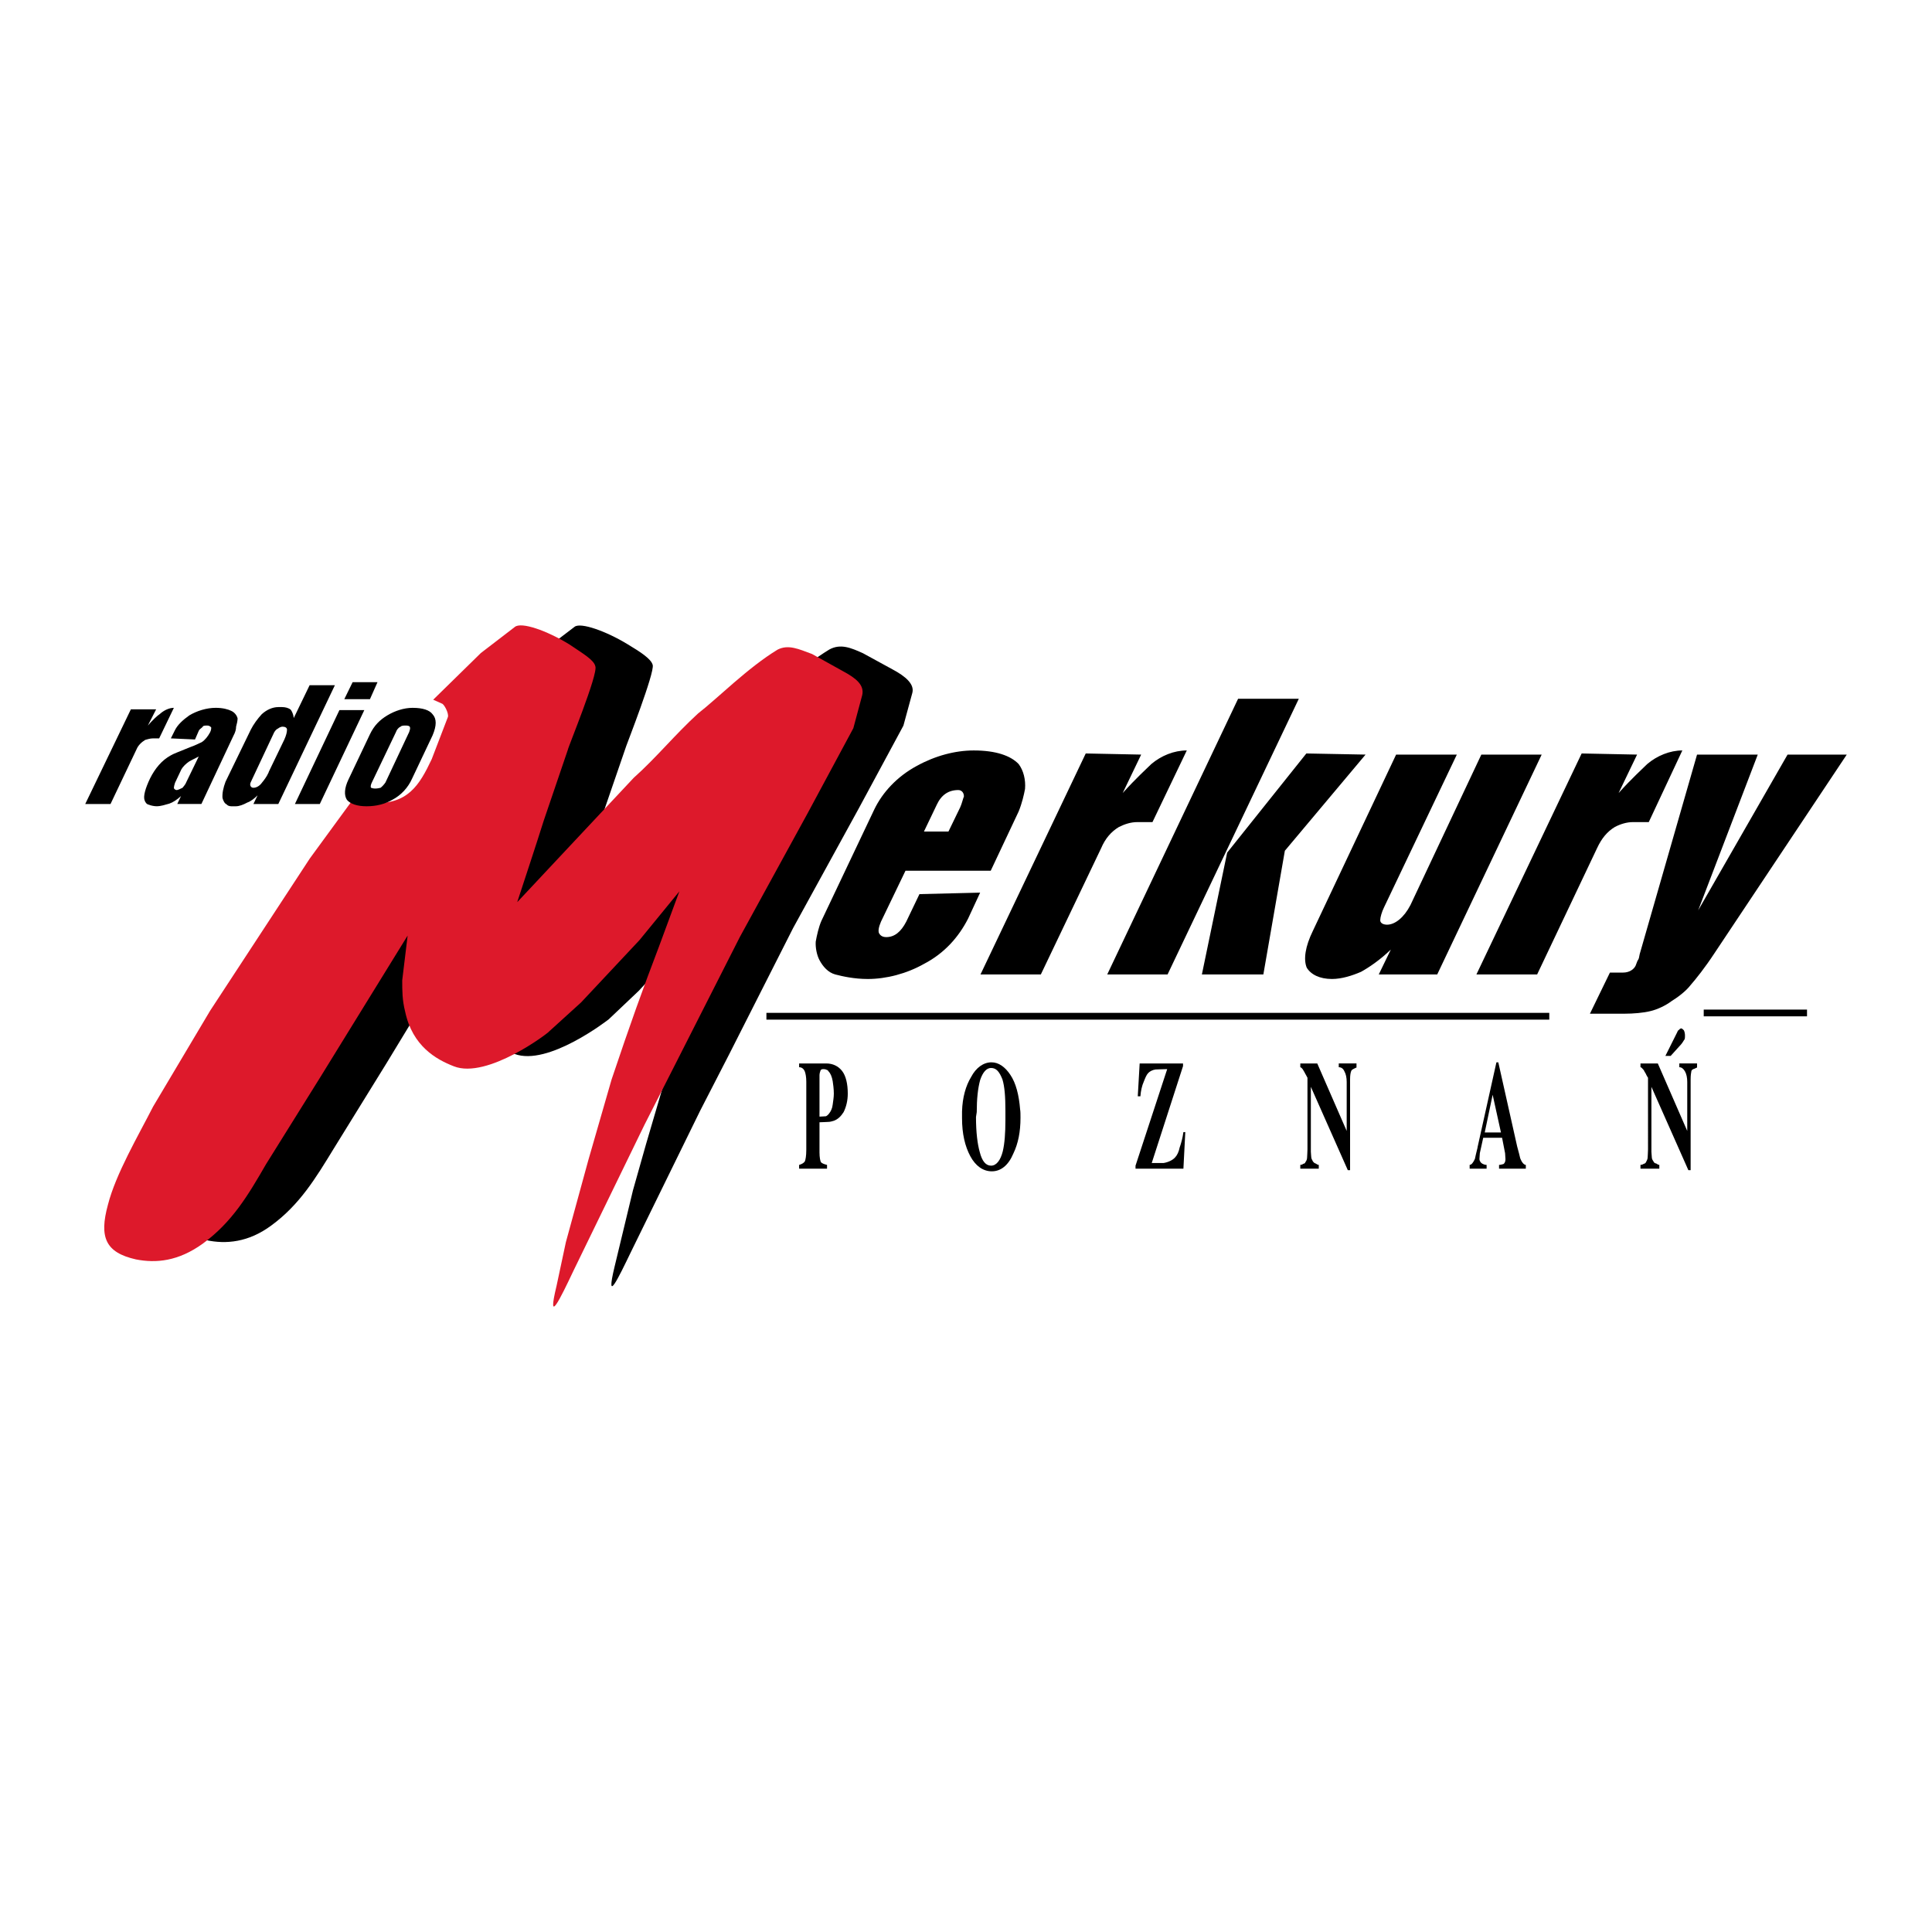
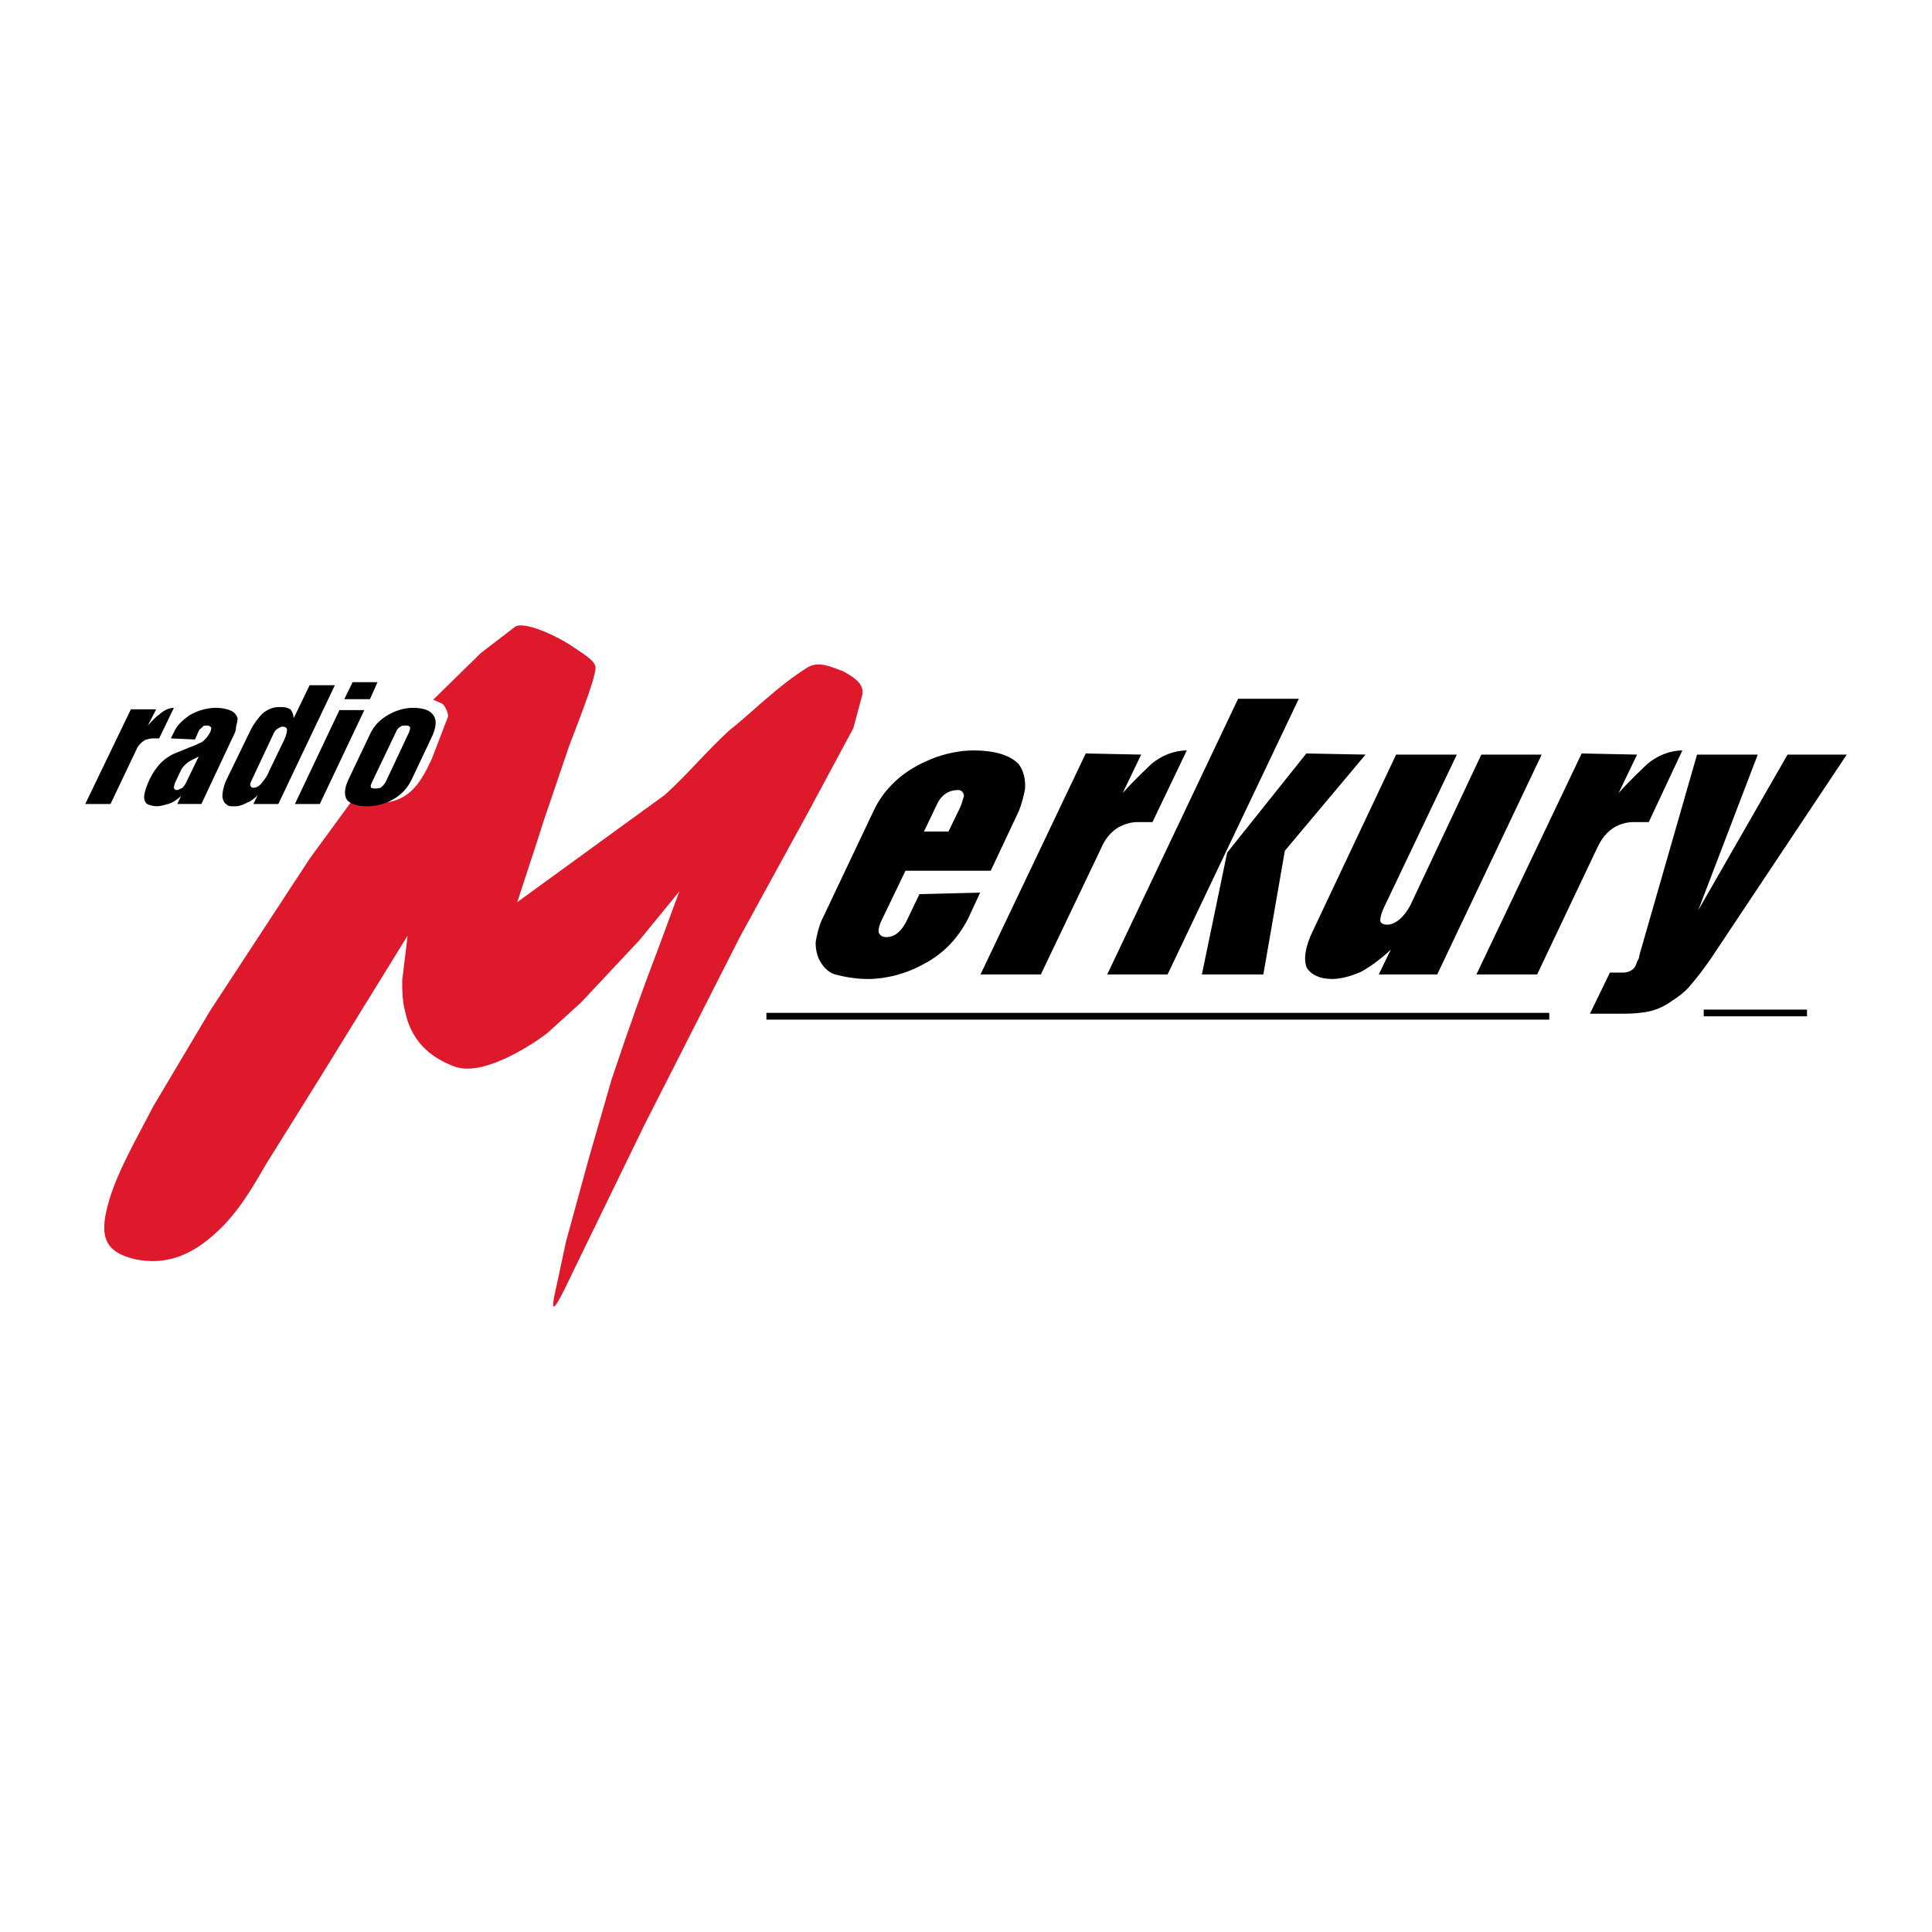
<svg xmlns="http://www.w3.org/2000/svg" version="1.0" id="Layer_1" x="0px" y="0px" width="192.756px" height="192.756px" viewBox="0 0 192.756 192.756" enable-background="new 0 0 192.756 192.756" xml:space="preserve">
  <g>
    <polygon fill-rule="evenodd" clip-rule="evenodd" fill="#FFFFFF" points="0,0 192.756,0 192.756,192.756 0,192.756 0,0  " />
-     <path fill-rule="evenodd" clip-rule="evenodd" d="M17.919,118.502c0.758-2.975,3.013-6.715,4.32-9.553l5.382-9.281l9.891-14.761   l7.372-10.103l4.112-4.875l5.078-4.914l3.259-2.486c0.606-0.451,3.127,0.431,5.306,1.762c1.27,0.764,2.331,1.449,2.482,2.056   c0.208,0.763-2.596,7.929-2.634,8.066l-2.369,6.892c-0.853,2.506-1.744,5.168-2.482,7.89l11.218-12.06   c2.179-1.918,4.017-4.15,6.234-6.206c1.743-1.586,4.813-4.386,7.655-6.128c1.118-0.607,2.142-0.176,3.354,0.372l2.937,1.605   c1.327,0.705,2.217,1.488,1.99,2.35l-0.891,3.27L85.7,80.619l-6.575,11.981l-6.386,12.608l-2.88,5.6l-6.879,14.037   c-1.307,2.703-2.596,5.424-1.667,1.547l1.838-7.635l1.308-4.621l2.255-7.674c1.933-5.541,2.899-8.654,4.604-13.06l2.027-5.227   l-4.017,4.64l-5.608,6.049l-2.995,2.84c-0.057,0.039-6.044,4.719-9.398,3.445c-1.724-0.666-3.979-2.016-4.643-5.326   c-0.208-1.037-0.208-2.016-0.246-3.053l0.417-4.308l-6.576,10.789l-1.687,2.779l-5.287,8.557c-1.819,2.975-3.411,5.617-6.253,7.693   c-2.255,1.664-4.491,1.879-6.481,1.449C17.692,123.123,17.105,121.635,17.919,118.502L17.919,118.502z" />
    <polygon points="76.465,101.053 154.572,101.053 154.572,101.729 76.465,101.729 76.465,101.053  " />
    <polygon points="169.981,100.727 180.286,100.727 180.286,101.4 169.981,101.4 169.981,100.727  " />
-     <path fill-rule="evenodd" clip-rule="evenodd" fill="#DD192B" d="M43.22,69.811l0.882,0.392c0.196,0.049,0.687,0.932,0.588,1.324   l-1.618,4.216c-1.226,2.598-2.402,4.559-5.932,4.363c-0.147,0-1.569-0.196-1.961-0.294l-4.265,5.834l-9.952,15.198l-5.687,9.561   c-1.471,2.891-3.726,6.715-4.51,9.805c-0.883,3.234-0.245,4.754,2.794,5.441c2.01,0.393,4.216,0.195,6.667-1.568   c2.942-2.158,4.51-4.805,6.324-7.943l5.442-8.725l1.814-2.943l6.863-11.128l-0.539,4.462c0,1.078,0,1.961,0.294,3.137   c0.735,3.432,3.088,4.756,4.854,5.441c3.333,1.324,9.511-3.383,9.511-3.48l3.187-2.893l5.834-6.226l3.971-4.854l-2.01,5.442   c-1.716,4.51-2.843,7.647-4.755,13.334l-2.304,7.99l-2.255,8.236l-0.931,4.363c-0.98,4.07,0.343,1.324,1.716-1.568l7.06-14.512   l2.893-5.686l6.618-13.042l6.766-12.354l4.559-8.481l0.882-3.284c0.246-1.03-0.637-1.716-1.912-2.402l-3.088-1.716   c-1.324-0.49-2.354-0.981-3.432-0.441c-2.99,1.814-5.981,4.854-7.942,6.373c-2.353,2.157-4.167,4.412-6.422,6.422L51.603,90.009   c0.931-2.843,1.813-5.491,2.647-8.138l2.402-7.06c0-0.196,3.04-7.55,2.746-8.334c-0.147-0.637-1.176-1.226-2.549-2.157   c-2.304-1.422-4.854-2.304-5.491-1.765l-3.383,2.598L43.22,69.811L43.22,69.811z" />
+     <path fill-rule="evenodd" clip-rule="evenodd" fill="#DD192B" d="M43.22,69.811l0.882,0.392c0.196,0.049,0.687,0.932,0.588,1.324   l-1.618,4.216c-1.226,2.598-2.402,4.559-5.932,4.363c-0.147,0-1.569-0.196-1.961-0.294l-4.265,5.834l-9.952,15.198l-5.687,9.561   c-1.471,2.891-3.726,6.715-4.51,9.805c-0.883,3.234-0.245,4.754,2.794,5.441c2.01,0.393,4.216,0.195,6.667-1.568   c2.942-2.158,4.51-4.805,6.324-7.943l5.442-8.725l1.814-2.943l6.863-11.128l-0.539,4.462c0,1.078,0,1.961,0.294,3.137   c0.735,3.432,3.088,4.756,4.854,5.441c3.333,1.324,9.511-3.383,9.511-3.48l3.187-2.893l5.834-6.226l3.971-4.854l-2.01,5.442   c-1.716,4.51-2.843,7.647-4.755,13.334l-2.304,7.99l-2.255,8.236l-0.931,4.363c-0.98,4.07,0.343,1.324,1.716-1.568l7.06-14.512   l2.893-5.686l6.618-13.042l6.766-12.354l4.559-8.481l0.882-3.284c0.246-1.03-0.637-1.716-1.912-2.402c-1.324-0.49-2.354-0.981-3.432-0.441c-2.99,1.814-5.981,4.854-7.942,6.373c-2.353,2.157-4.167,4.412-6.422,6.422L51.603,90.009   c0.931-2.843,1.813-5.491,2.647-8.138l2.402-7.06c0-0.196,3.04-7.55,2.746-8.334c-0.147-0.637-1.176-1.226-2.549-2.157   c-2.304-1.422-4.854-2.304-5.491-1.765l-3.383,2.598L43.22,69.811L43.22,69.811z" />
    <path fill-rule="evenodd" clip-rule="evenodd" d="M13.057,70.771h2.521l-0.828,1.618c0.489-0.564,0.978-1.016,1.167-1.128   c0.451-0.414,0.978-0.64,1.429-0.64l-1.467,3.048h-0.64c-0.263,0-0.602,0.113-0.752,0.151c-0.376,0.226-0.715,0.564-0.865,0.94   l-2.596,5.456H8.504L13.057,70.771L13.057,70.771z M17.045,73.668l0.414-0.828c0.263-0.527,0.79-1.016,1.43-1.467   c0.752-0.452,1.73-0.753,2.634-0.753c0.715,0,1.242,0.151,1.542,0.301c0.339,0.15,0.564,0.452,0.64,0.752   c0,0.226-0.075,0.564-0.15,0.828c0,0.263-0.075,0.564-0.264,0.903l-3.198,6.81h-2.408l0.376-0.79   c-0.414,0.376-0.828,0.64-1.166,0.752c-0.414,0.113-0.828,0.264-1.279,0.264c-0.226,0-0.602-0.076-0.752-0.151   c-0.226-0.038-0.376-0.226-0.452-0.489c-0.113-0.376,0.075-1.128,0.564-2.145c0.489-0.979,1.167-1.806,2.069-2.295   c0.151-0.113,0.941-0.414,1.957-0.828c0.452-0.151,0.866-0.376,1.129-0.489c0.338-0.226,0.602-0.564,0.828-0.979   c0.113-0.226,0.113-0.376,0.113-0.489c-0.075-0.075-0.188-0.188-0.376-0.188c-0.226,0-0.452,0-0.489,0.151   c-0.188,0.15-0.338,0.263-0.376,0.376l-0.376,0.866L17.045,73.668L17.045,73.668z M18.588,78.033l1.241-2.559   c-0.602,0.301-0.94,0.489-0.94,0.489c-0.339,0.226-0.64,0.527-0.79,0.791l-0.64,1.354c-0.076,0.226-0.113,0.414-0.113,0.527   c0.038,0.075,0.151,0.188,0.264,0.188c0.188,0,0.414-0.15,0.602-0.226C18.324,78.447,18.512,78.259,18.588,78.033L18.588,78.033z    M30.891,68.363h2.521l-5.644,11.852h-2.483l0.414-0.865c-0.301,0.301-0.677,0.602-1.016,0.715   c-0.414,0.226-0.828,0.376-1.129,0.376h-0.489c-0.188,0-0.376-0.076-0.452-0.188c-0.188-0.075-0.338-0.338-0.414-0.64   c-0.038-0.451,0.075-1.016,0.301-1.618l2.521-5.192c0.263-0.527,0.677-1.091,1.091-1.542c0.489-0.452,1.092-0.715,1.656-0.715   h0.376c0.301,0,0.64,0.075,0.865,0.263c0.113,0.15,0.263,0.452,0.301,0.828L30.891,68.363L30.891,68.363z M26.828,76.979   l1.542-3.198c0.188-0.414,0.264-0.753,0.264-0.979c0-0.226-0.226-0.301-0.452-0.301c-0.075,0-0.263,0.038-0.452,0.188   c-0.188,0.075-0.301,0.263-0.376,0.376l-2.333,4.967c-0.15,0.301,0,0.564,0.263,0.564c0.264,0,0.602-0.151,0.866-0.527   c0.188-0.226,0.451-0.564,0.64-0.979L26.828,76.979L26.828,76.979z M35.18,68.062h2.483l-0.752,1.693h-2.559L35.18,68.062   L35.18,68.062z M33.864,70.847h2.483l-4.44,9.369h-2.483L33.864,70.847L33.864,70.847z M36.911,73.255   c0.414-0.866,0.978-1.43,1.731-1.881c0.752-0.452,1.655-0.753,2.521-0.753c1.016,0,1.693,0.226,1.995,0.64   c0.414,0.452,0.414,1.128,0,2.107l-2.032,4.289c-0.414,0.941-1.128,1.693-1.994,2.145c-0.715,0.414-1.58,0.64-2.559,0.64   c-0.903,0-1.618-0.226-1.957-0.64c-0.301-0.451-0.263-1.166,0.151-2.031L36.911,73.255L36.911,73.255z M39.545,72.954l-2.446,5.117   c-0.113,0.226-0.15,0.451-0.075,0.527c0.113,0.038,0.226,0.075,0.414,0.075s0.376-0.038,0.527-0.075   c0.113-0.076,0.338-0.301,0.489-0.527l2.371-5.042c0.075-0.226,0.113-0.338,0.075-0.489c-0.075-0.151-0.263-0.151-0.452-0.151   c-0.188,0-0.376,0-0.489,0.113c-0.188,0.075-0.376,0.301-0.452,0.526L39.545,72.954L39.545,72.954z" />
    <path fill-rule="evenodd" clip-rule="evenodd" d="M97.789,89.058l-1.204,2.596c-0.94,1.843-2.37,3.461-4.402,4.515   c-1.73,0.978-3.762,1.505-5.606,1.505c-1.354,0-2.521-0.264-3.236-0.451c-0.715-0.189-1.242-0.791-1.58-1.43   c-0.264-0.489-0.414-1.242-0.376-1.844c0.113-0.64,0.301-1.467,0.564-2.069l5.268-11.1c0.828-1.73,2.295-3.311,4.251-4.365   c1.844-1.016,3.838-1.542,5.682-1.542c2.22,0,3.688,0.527,4.478,1.354c0.489,0.64,0.715,1.58,0.64,2.483   c-0.113,0.602-0.301,1.43-0.64,2.257l-2.784,5.907h-8.504l-2.445,5.08c-0.226,0.527-0.301,0.94-0.188,1.166   c0.113,0.188,0.301,0.376,0.715,0.376c0.828,0,1.467-0.527,1.994-1.542l1.317-2.747L97.789,89.058L97.789,89.058z M94.628,82.962   l1.167-2.408c0.188-0.414,0.263-0.828,0.376-1.091c0-0.414-0.263-0.64-0.564-0.64c-0.978,0-1.693,0.489-2.145,1.467l-1.279,2.671   H94.628L94.628,82.962z M108.324,75.173l5.531,0.113l-1.844,3.837c1.316-1.467,2.445-2.483,2.859-2.897   c0.979-0.828,2.258-1.354,3.537-1.354l-3.425,7.149h-1.505c-0.64,0-1.241,0.188-1.844,0.489c-0.752,0.452-1.354,1.129-1.768,2.107   l-6.021,12.605h-6.021L108.324,75.173L108.324,75.173z M123.524,69.718h6.058l-13.094,27.504h-6.02L123.524,69.718L123.524,69.718z    M130.335,75.173l5.907,0.113l-8.052,9.594l-2.145,12.342h-6.133l2.521-12.154L130.335,75.173L130.335,75.173z M139.29,75.287   h6.058l-7.262,15.238c-0.226,0.451-0.377,1.016-0.377,1.242c-0.037,0.301,0.264,0.489,0.678,0.489c0.79,0,1.693-0.715,2.333-1.957   l7.073-15.012h6.021l-10.423,21.936h-5.832l1.204-2.484c-1.091,1.054-2.22,1.806-2.972,2.22c-0.866,0.375-1.919,0.715-2.897,0.715   c-1.242,0-2.107-0.451-2.521-1.129c-0.338-0.828-0.15-2.107,0.603-3.65L139.29,75.287L139.29,75.287z M157.802,75.173l5.53,0.113   l-1.844,3.837c1.317-1.467,2.446-2.483,2.86-2.897c0.978-0.828,2.257-1.354,3.499-1.354l-3.349,7.149h-1.58   c-0.603,0-1.242,0.188-1.807,0.489c-0.752,0.452-1.316,1.129-1.769,2.107l-5.982,12.605h-6.058L157.802,75.173L157.802,75.173z    M169.314,75.287h6.058l-5.944,15.539l8.917-15.539h5.907l-13.207,19.828c-0.94,1.43-1.843,2.559-2.37,3.161   c-0.488,0.641-1.316,1.242-1.919,1.617c-0.602,0.453-1.43,0.828-2.069,0.979c-0.752,0.189-1.768,0.264-2.559,0.264h-3.499   l1.994-4.102h1.317c0.602,0,1.053-0.3,1.241-0.677l0.188-0.489c0,0,0.112-0.15,0.15-0.301c0.037-0.113,0.037-0.263,0.075-0.376   L169.314,75.287L169.314,75.287z" />
-     <path fill-rule="evenodd" clip-rule="evenodd" d="M80.444,114.717v-6.809c0-0.451-0.075-0.828-0.151-1.016   c-0.113-0.264-0.301-0.414-0.564-0.414v-0.377h2.709c0.64,0,1.204,0.264,1.58,0.752c0.376,0.49,0.564,1.279,0.564,2.258   c0,0.678-0.15,1.316-0.414,1.844c-0.263,0.414-0.564,0.715-0.978,0.865c-0.15,0.039-0.339,0.113-0.564,0.113   c-0.188,0-0.527,0.037-0.865,0.037v3.01c0,0.49,0.075,0.865,0.15,0.979c0.113,0.113,0.301,0.189,0.602,0.264v0.377h-2.785v-0.377   c0.264-0.074,0.452-0.188,0.564-0.338c0.076-0.15,0.151-0.564,0.151-1.129V114.717L80.444,114.717z M81.761,107.23v4.176   c0.263,0,0.489-0.037,0.639-0.037c0.113-0.037,0.264-0.188,0.339-0.301c0.15-0.188,0.301-0.488,0.339-0.865   c0.038-0.301,0.113-0.715,0.113-1.092c0-0.488-0.075-0.979-0.113-1.242c-0.076-0.451-0.226-0.789-0.414-0.977   c-0.038-0.039-0.075-0.15-0.188-0.15c-0.038-0.039-0.188-0.076-0.339-0.076c-0.113,0-0.226,0.037-0.263,0.113   c-0.038,0.113-0.113,0.301-0.113,0.488V107.23L81.761,107.23z M95.983,110.881c0.038-1.393,0.376-2.559,0.903-3.424   c0.489-0.941,1.242-1.469,2.032-1.469c0.715,0,1.354,0.451,1.881,1.242c0.564,0.828,0.865,2.031,0.979,3.461   c0.037,0.189,0.037,0.527,0.037,0.828c0,1.393-0.226,2.559-0.715,3.574c-0.488,1.166-1.241,1.77-2.145,1.77   c-0.865,0-1.618-0.527-2.145-1.506c-0.526-0.979-0.828-2.221-0.828-3.801V110.881L95.983,110.881z M97.45,110.955l-0.075,0.49   c0,1.541,0.15,2.709,0.376,3.498c0.226,0.902,0.603,1.355,1.129,1.355l0,0c0.527,0,0.94-0.527,1.167-1.43   c0.188-0.791,0.263-1.844,0.263-3.123v-0.941c0-1.354-0.075-2.408-0.301-3.123c-0.301-0.752-0.602-1.129-1.129-1.129   c-0.451,0-0.827,0.414-1.091,1.205C97.563,108.584,97.45,109.639,97.45,110.955L97.45,110.955z M113.291,116.299l3.16-9.633   c-0.527,0-0.94,0.037-1.166,0.037c-0.302,0.039-0.564,0.189-0.715,0.34c-0.188,0.188-0.302,0.488-0.452,0.865   c-0.188,0.414-0.301,0.939-0.339,1.467h-0.263l0.188-3.273h4.327v0.264l-3.123,9.67c0.64,0,1.016,0,1.167,0   c0.489-0.076,0.94-0.301,1.166-0.564c0.188-0.189,0.376-0.564,0.451-0.979c0.151-0.414,0.302-0.979,0.377-1.543h0.188l-0.188,3.65   h-4.778V116.299L113.291,116.299z M130.448,107.531c-0.113-0.225-0.227-0.414-0.227-0.414c-0.037-0.074-0.112-0.225-0.188-0.338   c-0.075-0.15-0.226-0.301-0.301-0.301v-0.377h1.692l2.936,6.734v-4.891c0-0.414-0.076-0.791-0.227-1.053   c-0.112-0.264-0.301-0.414-0.564-0.414v-0.377h1.769v0.414c-0.075,0-0.226,0.113-0.263,0.113c-0.076,0.037-0.227,0.113-0.264,0.225   c-0.075,0.189-0.113,0.453-0.113,0.828v9.068h-0.226l-3.688-8.316v6.473c0,0.188,0.038,0.375,0.038,0.527   c0,0.188,0.112,0.301,0.15,0.412c0.038,0.076,0.188,0.227,0.264,0.227c0.112,0.037,0.188,0.15,0.338,0.15v0.377h-1.843v-0.377   c0.188,0,0.301-0.113,0.301-0.113c0.112,0,0.188-0.074,0.226-0.188c0.075-0.076,0.15-0.264,0.15-0.414   c0-0.188,0.038-0.451,0.038-0.828V107.531L130.448,107.531z M147.417,114.455l1.881-8.467h0.188l1.881,8.391   c0.151,0.564,0.264,0.979,0.301,1.166c0.151,0.414,0.377,0.678,0.564,0.678v0.377h-2.671v-0.377c0.188,0,0.339-0.074,0.414-0.074   c0.15-0.076,0.226-0.264,0.226-0.49c0-0.188-0.038-0.414-0.038-0.602l-0.301-1.543h-1.881l-0.339,1.543l-0.038,0.564   c0,0.225,0.151,0.414,0.302,0.488c0.075,0.039,0.226,0.113,0.413,0.113v0.377h-1.692v-0.377c0.188,0,0.376-0.264,0.526-0.602   c0.038-0.15,0.113-0.564,0.264-1.129V114.455L147.417,114.455z M148.922,109.225l-0.79,3.762h1.618L148.922,109.225   L148.922,109.225z M164.424,107.531c-0.151-0.225-0.226-0.414-0.226-0.414c-0.038-0.074-0.151-0.225-0.188-0.338   c-0.15-0.15-0.226-0.301-0.339-0.301v-0.377h1.73l2.936,6.734v-4.891c0-0.414-0.075-0.791-0.227-1.053   c-0.15-0.264-0.338-0.414-0.564-0.414v-0.377h1.769v0.414c-0.075,0-0.226,0.113-0.263,0.113c-0.15,0.037-0.264,0.113-0.301,0.225   c-0.038,0.189-0.076,0.453-0.076,0.828v9.068h-0.226l-3.688-8.316v6.473c0,0.188,0.038,0.375,0.038,0.527   c0,0.188,0.075,0.301,0.15,0.412c0.038,0.076,0.113,0.227,0.264,0.227c0.112,0.037,0.188,0.15,0.338,0.15v0.377h-1.881v-0.377   c0.188,0,0.339-0.113,0.339-0.113c0.075,0,0.188-0.074,0.226-0.188c0.037-0.076,0.15-0.264,0.15-0.414   c0-0.188,0.038-0.451,0.038-0.828V107.531L164.424,107.531z M166.681,105.35h-0.526l1.166-2.334   c0.038-0.074,0.075-0.225,0.188-0.262c0.075-0.113,0.188-0.152,0.226-0.152c0.075,0,0.188,0.113,0.264,0.189   c0.075,0.15,0.112,0.338,0.112,0.525c0,0.113,0,0.264-0.037,0.377c-0.075,0.076-0.15,0.264-0.339,0.49L166.681,105.35   L166.681,105.35z" />
  </g>
</svg>